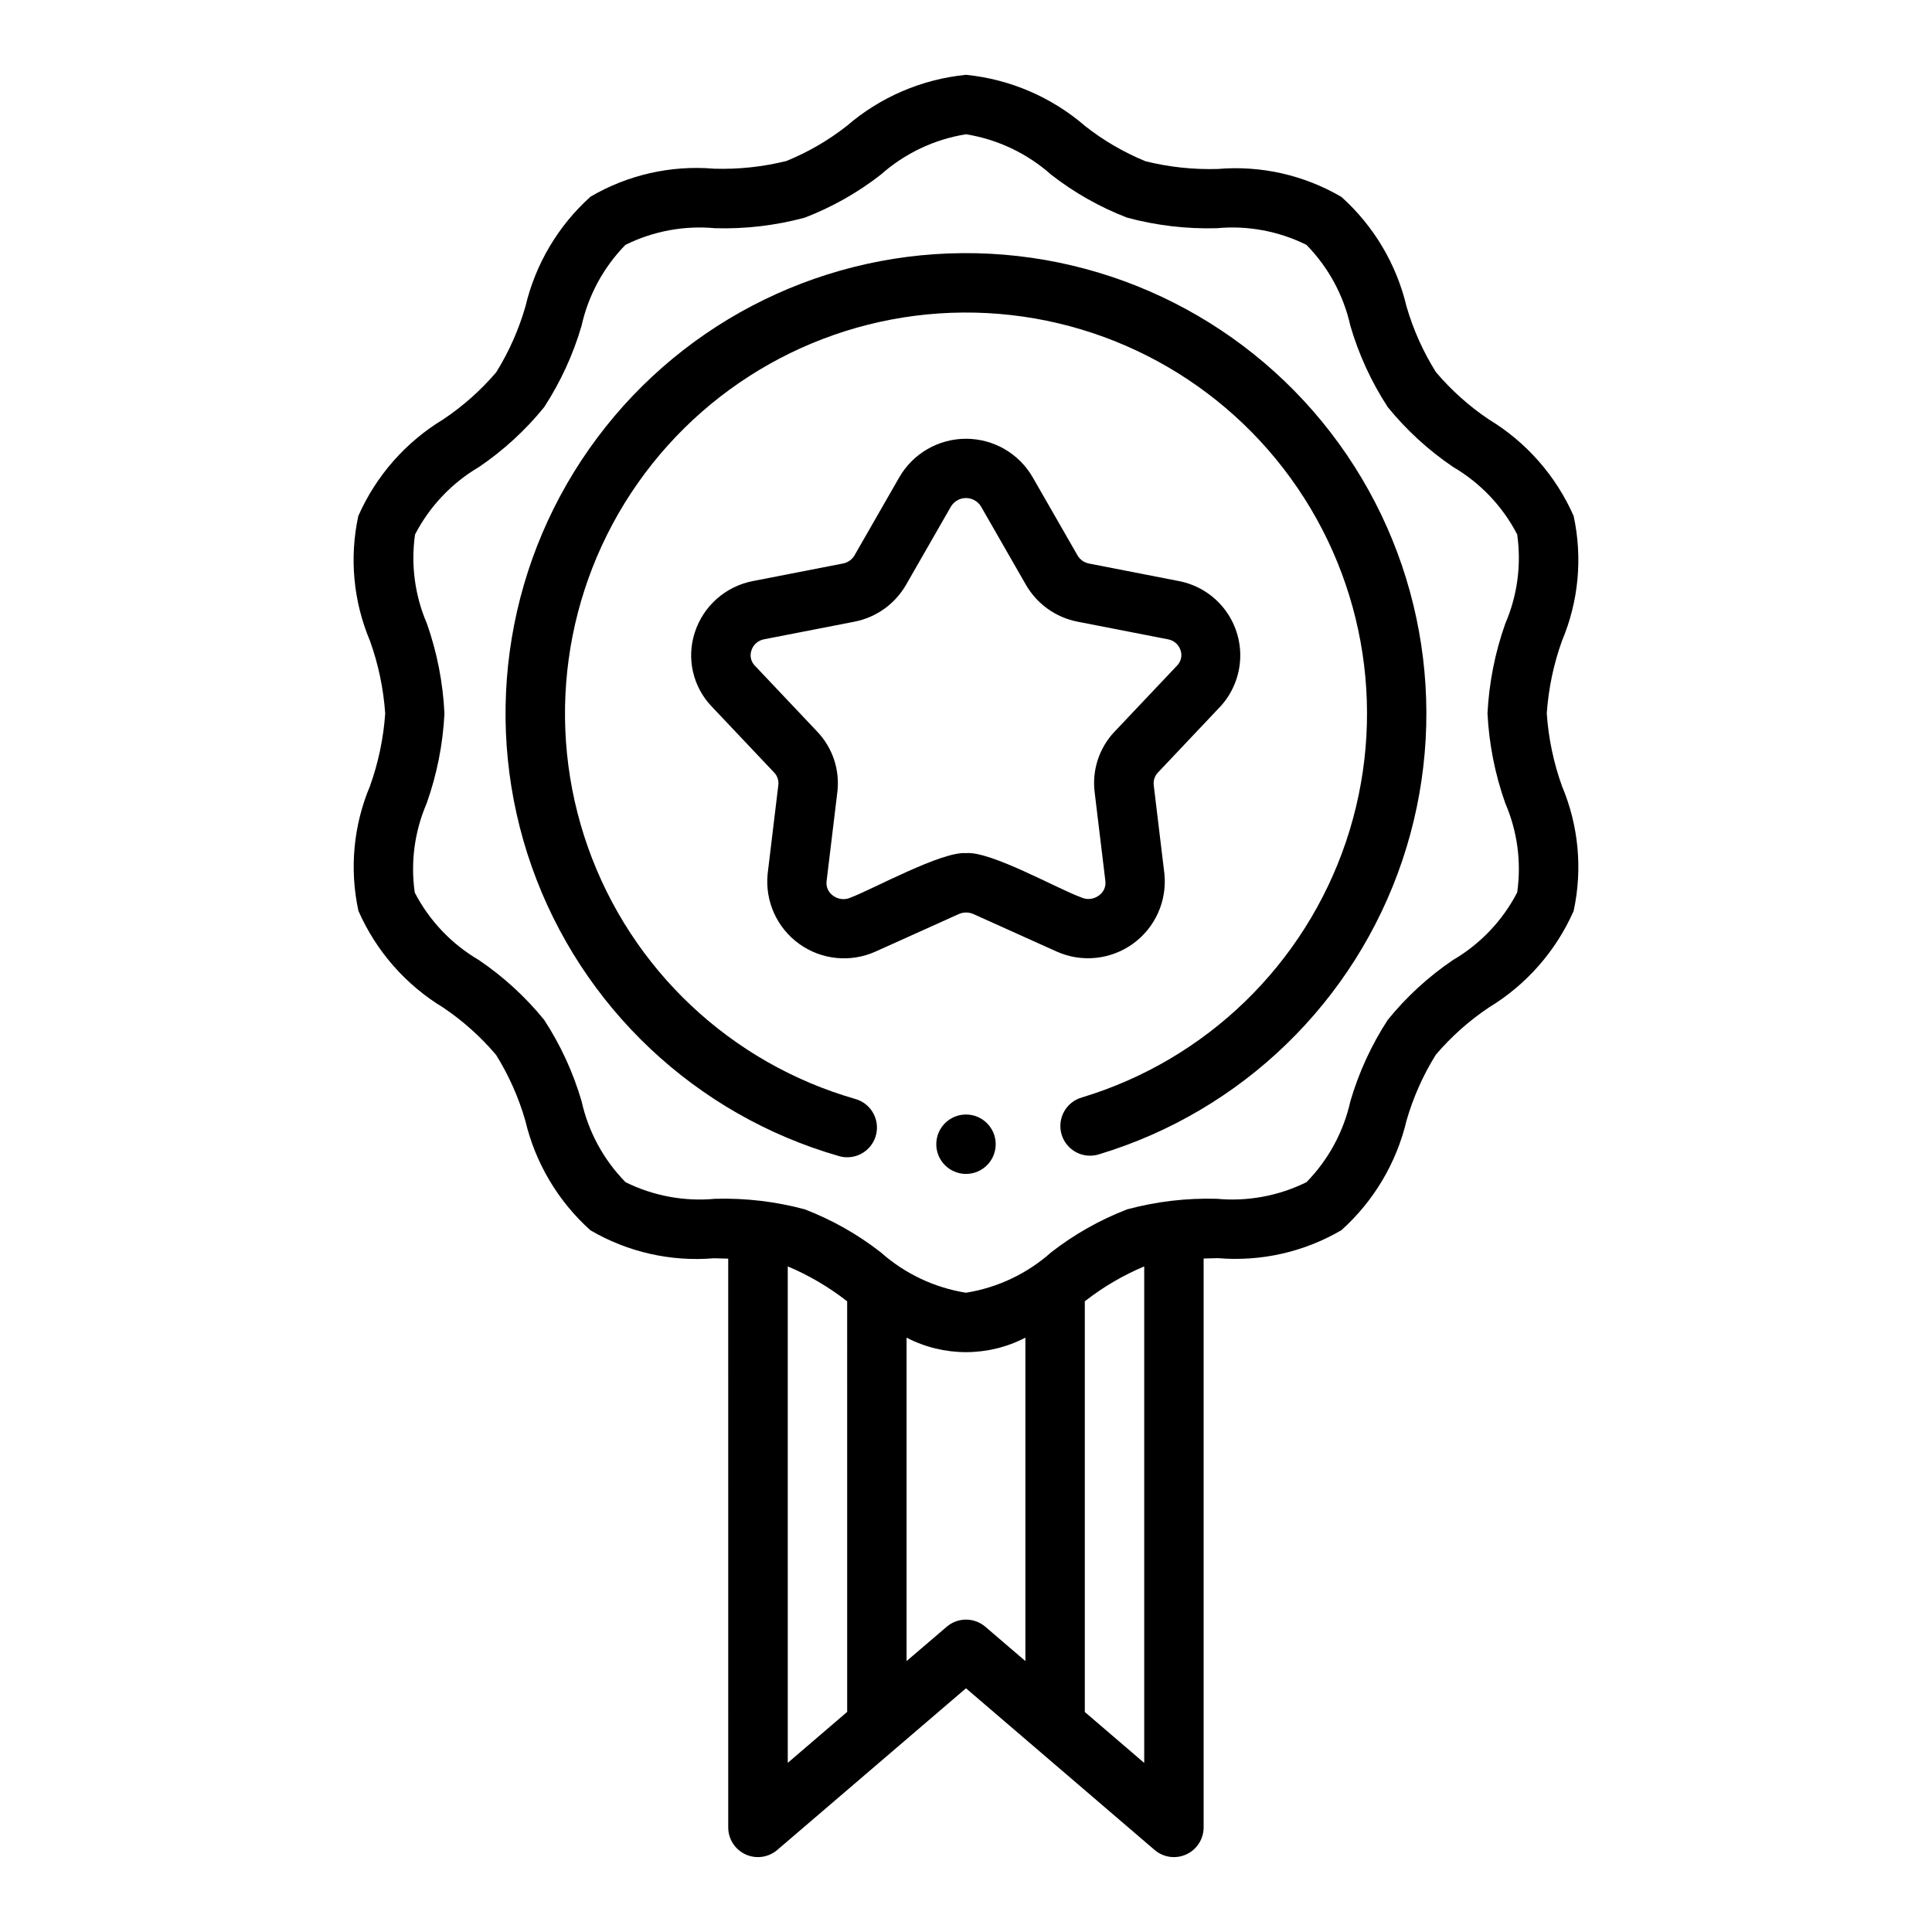
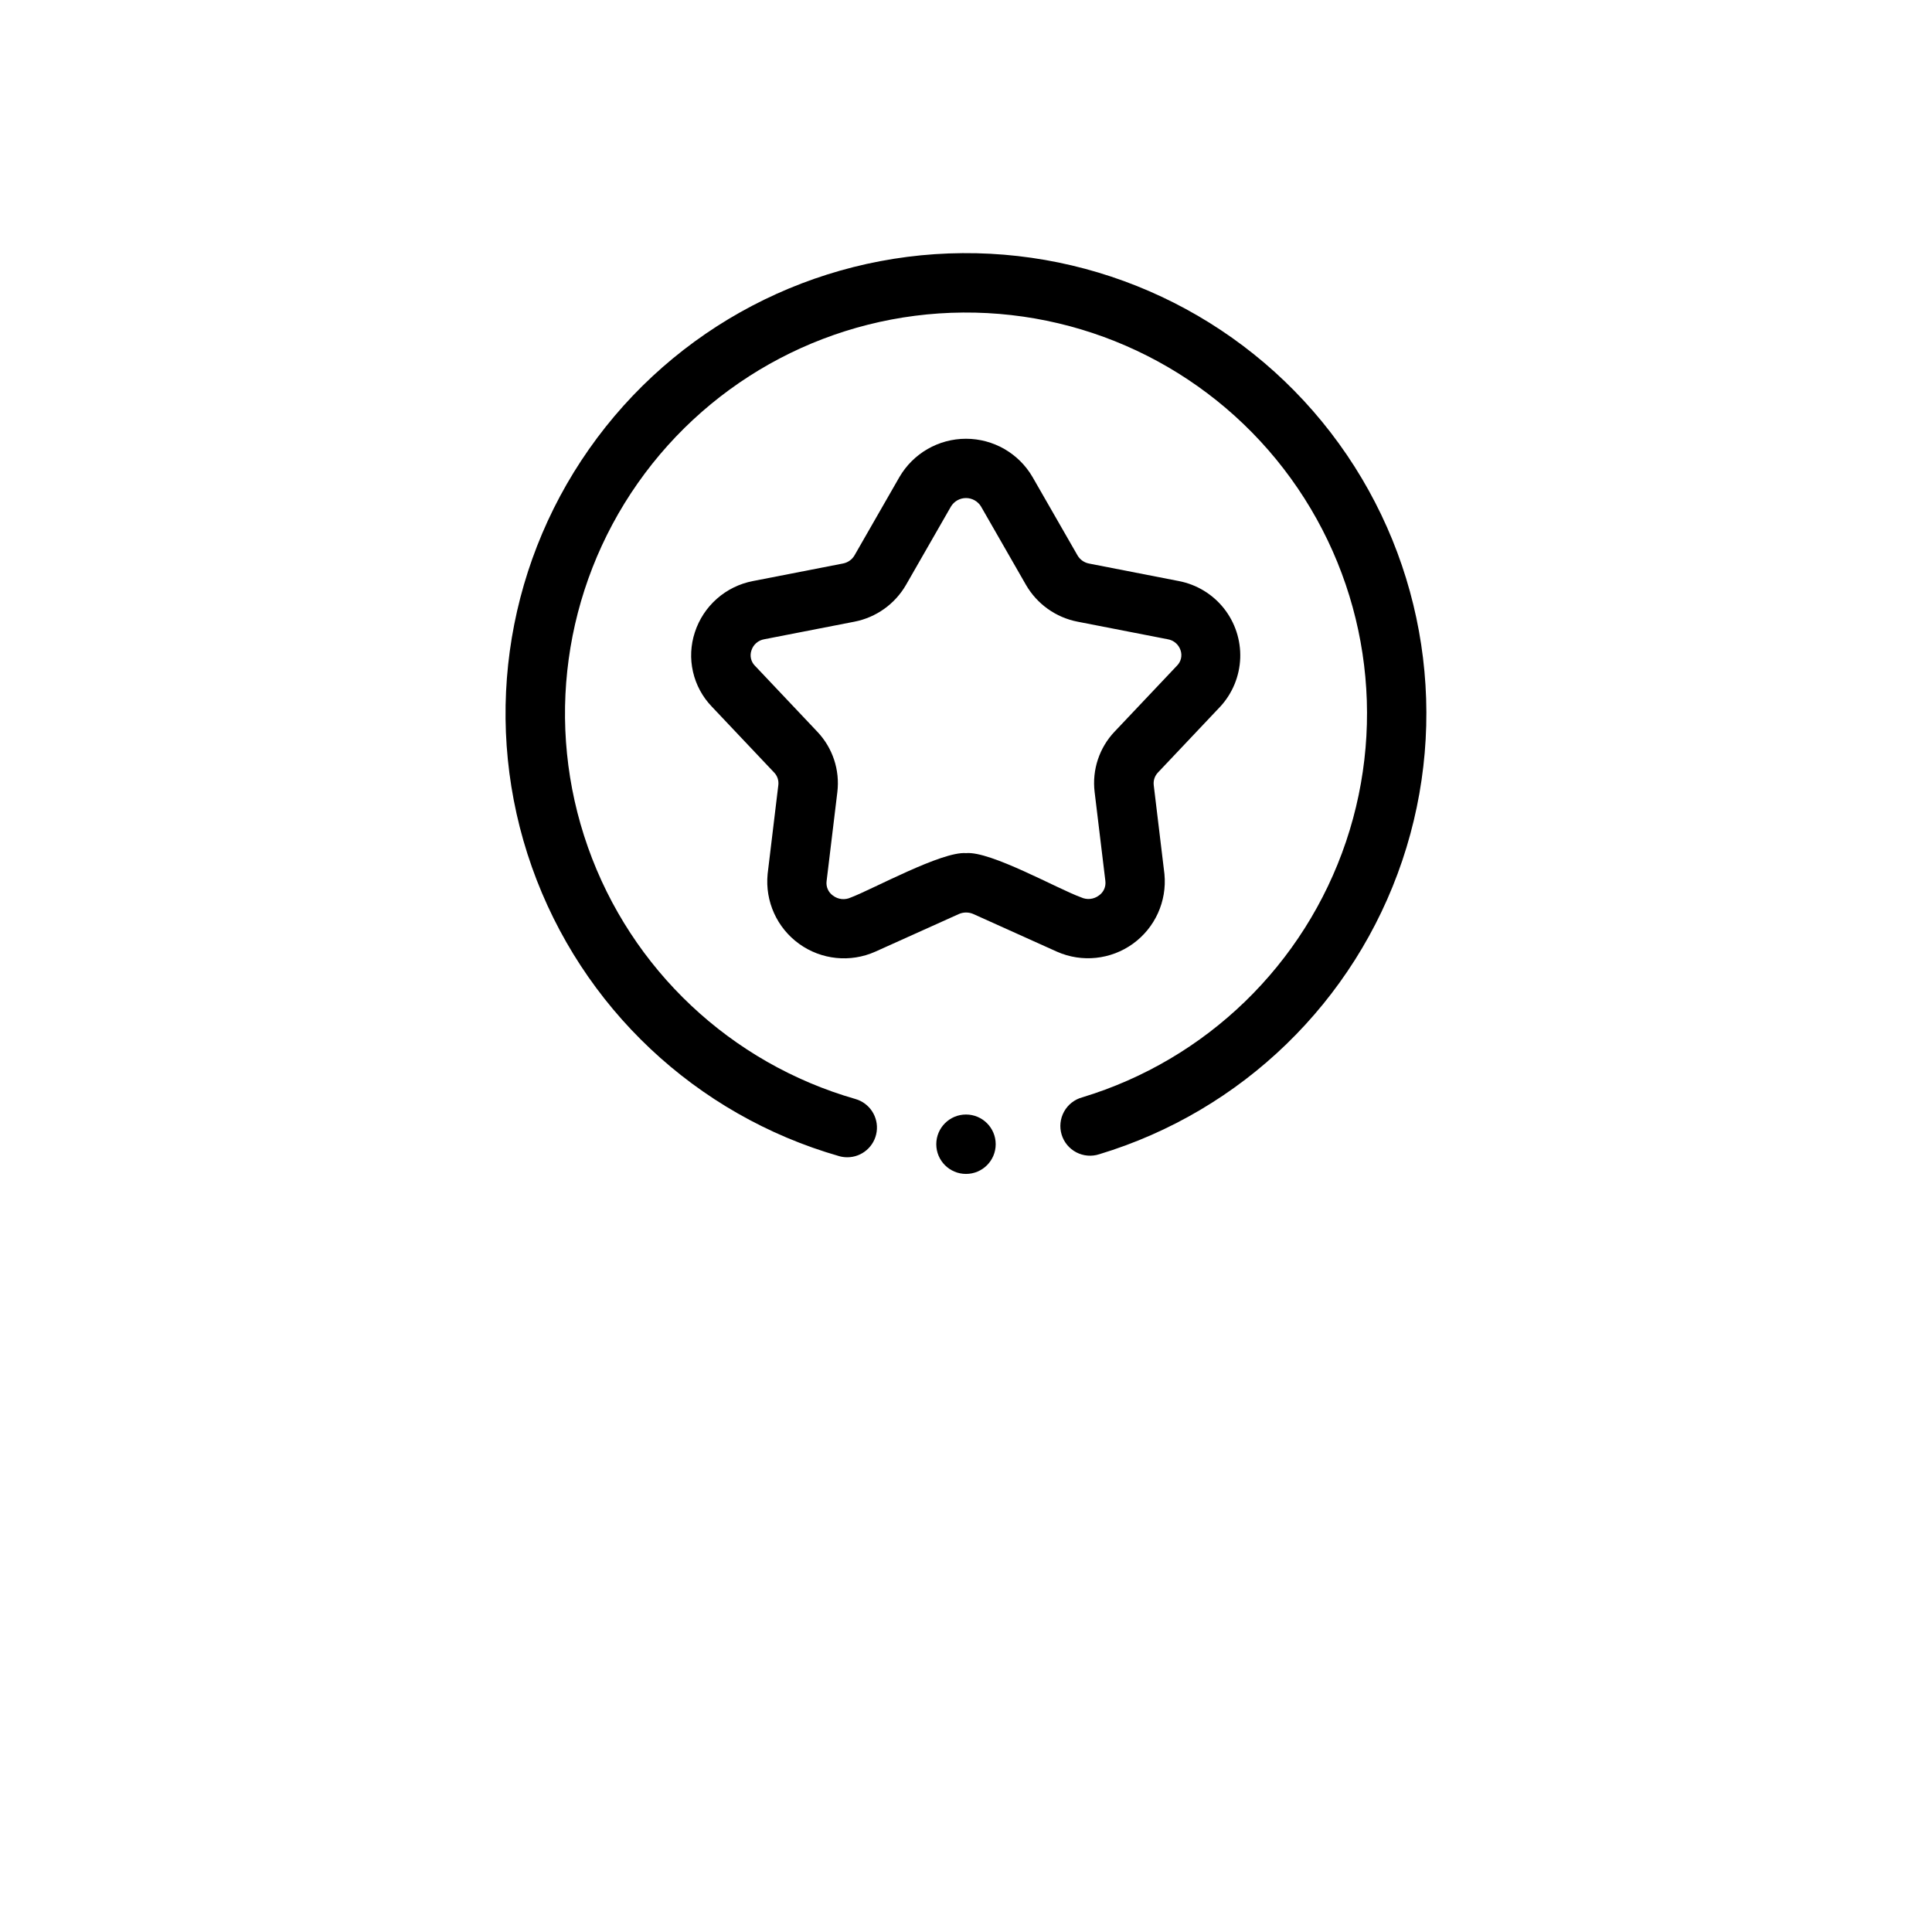
<svg xmlns="http://www.w3.org/2000/svg" fill="#000000" width="800px" height="800px" version="1.1" viewBox="144 144 512 512">
  <g>
    <path d="m366.34 450.38c0.707 0.203 1.441 0.305 2.176 0.309 3.93 0.008 7.266-2.887 7.809-6.781 0.547-3.891-1.863-7.59-5.644-8.664-33.027-9.48-59.434-34.344-70.879-66.742-11.449-32.398-6.527-68.332 13.215-96.457 19.738-28.125 51.859-44.973 86.219-45.219 34.359-0.246 66.719 16.133 86.863 43.973 20.145 27.836 25.582 63.695 14.605 96.254-10.98 32.562-37.027 57.801-69.914 67.758-2.047 0.562-3.777 1.926-4.805 3.785-1.023 1.855-1.258 4.051-0.645 6.082 0.613 2.031 2.019 3.727 3.902 4.707 1.883 0.98 4.082 1.156 6.098 0.492 37.762-11.43 67.664-40.414 80.27-77.797 12.602-37.387 6.356-78.559-16.777-110.52-23.129-31.961-60.285-50.766-99.738-50.477-39.449 0.285-76.328 19.633-98.988 51.926-22.66 32.297-28.309 73.555-15.16 110.75 13.148 37.195 43.473 65.738 81.395 76.617z" />
    <path d="m407.87 447.23c0 4.348-3.523 7.871-7.871 7.871s-7.875-3.523-7.875-7.871c0-4.348 3.527-7.871 7.875-7.871s7.871 3.523 7.871 7.871" />
    <path d="m452.59 375.65-2.844-23.617 0.004 0.004c-0.137-1.211 0.27-2.418 1.109-3.301l16.531-17.484v0.004c3.234-3.516 5.106-8.07 5.281-12.844 0.172-4.773-1.363-9.449-4.328-13.191-2.969-3.742-7.176-6.301-11.863-7.219l-23.852-4.652c-1.289-0.238-2.41-1.027-3.07-2.156l-11.918-20.766c-3.652-6.285-10.375-10.152-17.641-10.152-7.269 0-13.988 3.867-17.645 10.152l-11.902 20.75c-0.656 1.129-1.777 1.914-3.059 2.156l-23.859 4.652h-0.004c-3.543 0.68-6.844 2.297-9.551 4.688-2.707 2.387-4.723 5.461-5.836 8.891-1.113 3.379-1.285 6.996-0.492 10.465 0.789 3.469 2.512 6.656 4.977 9.219l16.531 17.484v-0.004c0.844 0.883 1.25 2.09 1.109 3.301l-2.844 23.617 0.004-0.004c-0.707 7.215 2.477 14.258 8.359 18.492 5.879 4.234 13.566 5.019 20.184 2.062l22.09-9.949c1.25-0.566 2.684-0.566 3.934 0l22.105 9.957c6.613 2.926 14.277 2.125 20.141-2.106 5.863-4.231 9.039-11.25 8.348-18.449zm-52.59-5.562c-6.352-0.527-24.609 9.508-30.512 11.754v-0.004c-1.543 0.734-3.363 0.547-4.727-0.484-1.238-0.859-1.895-2.332-1.707-3.828l2.852-23.617c0.703-5.852-1.242-11.711-5.301-15.988l-16.531-17.484v0.004c-1.062-1.062-1.426-2.633-0.941-4.055 0.48-1.559 1.801-2.707 3.406-2.977l23.875-4.652c5.769-1.117 10.766-4.688 13.699-9.777l11.902-20.75c0.844-1.391 2.356-2.242 3.984-2.242 1.625 0 3.137 0.852 3.981 2.242l11.902 20.75c2.934 5.094 7.938 8.664 13.707 9.777l23.867 4.652c1.598 0.262 2.914 1.395 3.41 2.938 0.484 1.418 0.117 2.992-0.945 4.055l-16.531 17.477v-0.004c-4.062 4.277-6.008 10.141-5.305 15.996l2.852 23.617h-0.004c0.188 1.496-0.469 2.969-1.707 3.824-1.363 1.027-3.18 1.219-4.723 0.496-6.102-2.18-24.027-12.332-30.504-11.719z" />
-     <path d="m238.99 385.4c4.676 10.645 12.52 19.59 22.457 25.617 5.231 3.516 9.949 7.738 14.023 12.547 3.375 5.426 5.981 11.289 7.746 17.43 2.656 11.215 8.676 21.348 17.254 29.047 9.891 5.789 21.328 8.375 32.746 7.41l3.769 0.102 0.004 150.73c0 3.074 1.789 5.867 4.582 7.148 2.793 1.285 6.078 0.824 8.414-1.176l50.012-42.84 49.98 42.84h-0.004c2.336 2 5.621 2.461 8.414 1.176 2.793-1.281 4.582-4.074 4.586-7.148v-150.76l3.777-0.102c11.418 0.969 22.859-1.625 32.746-7.418 8.57-7.699 14.59-17.828 17.25-29.039 1.766-6.141 4.375-12.012 7.754-17.438 4.082-4.797 8.809-9.008 14.043-12.516 9.945-6.019 17.797-14.957 22.488-25.594 2.398-11.074 1.324-22.617-3.078-33.062-2.231-6.207-3.594-12.695-4.043-19.277 0.449-6.582 1.812-13.07 4.043-19.277 4.402-10.441 5.477-21.988 3.078-33.062-4.688-10.641-12.543-19.574-22.488-25.594-5.231-3.516-9.949-7.738-14.02-12.547-3.383-5.402-6-11.246-7.777-17.367-2.66-11.215-8.68-21.348-17.258-29.047-9.891-5.789-21.328-8.375-32.746-7.406-6.461 0.199-12.914-0.488-19.184-2.047-5.715-2.344-11.078-5.469-15.934-9.281-8.887-7.695-19.934-12.453-31.629-13.621-11.695 1.156-22.742 5.898-31.633 13.582-4.859 3.805-10.223 6.914-15.938 9.25-6.273 1.562-12.727 2.25-19.188 2.047-11.418-0.973-22.859 1.621-32.746 7.414-8.582 7.719-14.602 17.875-17.246 29.109-1.77 6.144-4.379 12.012-7.754 17.438-4.086 4.785-8.812 8.984-14.047 12.477-9.945 6.019-17.797 14.957-22.488 25.594-2.398 11.074-1.324 22.621 3.078 33.062 2.231 6.207 3.594 12.695 4.047 19.277-0.453 6.582-1.816 13.07-4.047 19.277-4.387 10.441-5.449 21.977-3.047 33.039zm129.52 212.27-15.742 13.5-0.004-131.56c5.582 2.352 10.828 5.426 15.602 9.145l0.141 0.102zm47.23-13.469-10.621-9.102 0.004 0.004c-2.949-2.519-7.289-2.519-10.234 0l-10.637 9.098v-85.711c9.871 5.125 21.617 5.125 31.488 0zm31.488 26.992-15.742-13.5v-108.84l0.141-0.102v-0.004c4.773-3.719 10.02-6.793 15.602-9.137zm-190.09-301.93c-3.203-7.434-4.293-15.605-3.148-23.617 3.852-7.445 9.73-13.652 16.957-17.898 6.496-4.41 12.312-9.75 17.262-15.848 4.332-6.66 7.672-13.914 9.902-21.539 1.801-8.102 5.832-15.543 11.637-21.473 7.375-3.652 15.621-5.18 23.812-4.41 8 0.227 15.992-0.719 23.719-2.801 7.227-2.785 14.008-6.617 20.121-11.375 6.356-5.656 14.191-9.375 22.594-10.723 8.398 1.348 16.234 5.07 22.59 10.723 6.109 4.758 12.887 8.59 20.113 11.375 7.727 2.078 15.715 3.023 23.711 2.801 8.195-0.773 16.441 0.754 23.812 4.41 5.812 5.926 9.848 13.363 11.645 21.465 2.231 7.625 5.57 14.883 9.91 21.539 4.969 6.106 10.801 11.449 17.32 15.863 7.234 4.234 13.121 10.434 16.977 17.875 1.145 8.012 0.059 16.184-3.148 23.617-2.723 7.668-4.312 15.691-4.723 23.82 0.41 8.129 2 16.152 4.723 23.82 3.207 7.434 4.293 15.605 3.148 23.617-3.867 7.465-9.773 13.676-17.035 17.918-6.496 4.406-12.312 9.746-17.262 15.844-4.332 6.66-7.668 13.914-9.902 21.539-1.801 8.105-5.828 15.543-11.637 21.477-7.375 3.648-15.617 5.176-23.812 4.406-8-0.223-15.988 0.719-23.719 2.801-7.227 2.785-14.008 6.617-20.121 11.375-6.352 5.656-14.191 9.379-22.59 10.723-8.398-1.348-16.238-5.066-22.594-10.723-6.109-4.758-12.887-8.59-20.113-11.375-7.727-2.078-15.715-3.019-23.711-2.801-8.191 0.773-16.441-0.754-23.812-4.406-5.812-5.93-9.844-13.367-11.645-21.469-2.231-7.625-5.57-14.883-9.91-21.539-4.965-6.106-10.801-11.449-17.316-15.859-7.238-4.238-13.125-10.434-16.98-17.879-1.145-8.012-0.055-16.184 3.148-23.617 2.723-7.668 4.316-15.691 4.723-23.82-0.383-8.129-1.945-16.16-4.644-23.836z" />
  </g>
</svg>